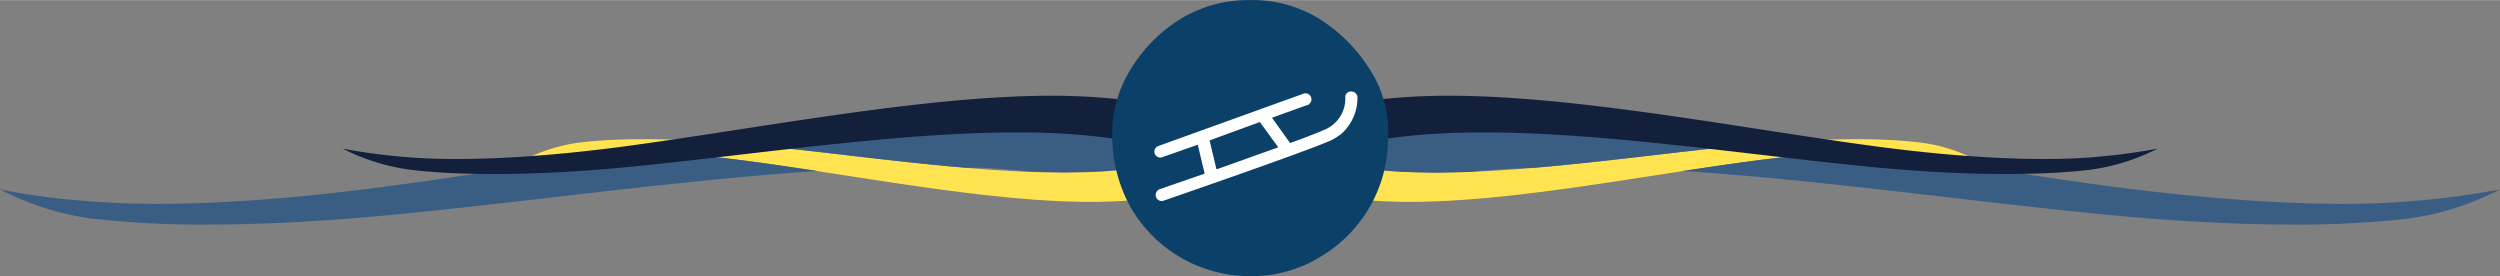
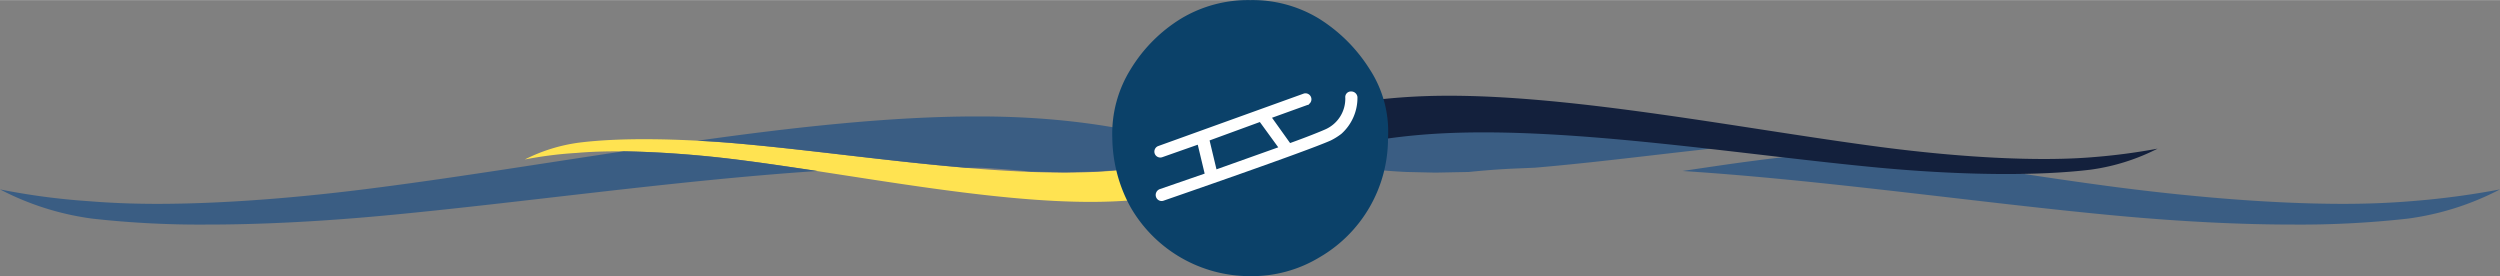
<svg xmlns="http://www.w3.org/2000/svg" viewBox="0 0 760.8 84" width="733" height="81">
  <rect x="0" y="0" width="760.8" height="84" fill="#808080" stroke="none" />
  <title>Element 1</title>
  <g id="Ebene_2" data-name="Ebene 2">
    <g id="Ebene_1-2" data-name="Ebene 1">
      <g id="Ebene_1-2-2" data-name="Ebene 1-2">
        <g id="Ebene_1-2-2-2" data-name="Ebene 1-2-2">
-           <path d="M380.4,51.7l.8.4s15,9.1,46.6,9.3,72.6-8.1,105.9-12.5c20.8-2.7,39-3.5,51.6-2.4a119.7,119.7,0,0,1,15.8,2,49.2,49.2,0,0,0-16.3-5.1c-12.5-1.6-30.7-1.4-51.3.5-33.3,3.1-74,9.8-105.5,8.4s-46.3-11.1-46.3-11.1l-.8-.5-.5,11" fill="#ffe351" />
          <path d="M380.4,51.7l-.8.4s-15,9.1-46.6,9.3-72.5-8.1-105.9-12.5c-20.8-2.7-39-3.5-51.6-2.4a119.7,119.7,0,0,0-15.8,2A51.6,51.6,0,0,1,176,43.4c12.5-1.6,30.7-1.4,51.4.5,33.2,3.1,74,9.8,105.4,8.4s46.3-11.1,46.3-11.1l.8-.5.5,11" fill="#ffe351" />
          <path d="M380.9,51.9l-.5.3.8,18.9,1.4-.8s8.2-5.3,24.9-10.4c-17.7-2.6-26.3-7.8-26.3-7.8l-.3-.2M571,46a332.7,332.7,0,0,0-37.3,2.9c-7,.9-14.2,2-21.7,3.1,43.6,2.8,91.2,9.8,132.2,13.6,19.4,1.8,37.5,2.7,53.4,2.7a294.8,294.8,0,0,0,35.1-1.8,84.6,84.6,0,0,0,28.1-8.9,250,250,0,0,1-27.2,3.6c-6.1.5-13,.8-20.5.8-19.3,0-42.7-1.7-68.4-5-23.1-3-48.3-7.2-73.7-11M463.7,35.4h-1.6c-33.6.2-56.3,6.3-68.8,10.9,7.7,2.6,19.2,5.3,34.7,6l8.8.2,10.2-.2c4.9-.5,10-.9,15.4-1.1l4.7-.2c22.3-1.9,45.8-5.2,66.4-7.1,5.2-.5,10.2-.9,15.1-1.1-29.8-4.2-59.1-7.3-84.9-7.3" fill="#3a5d83" />
          <path d="M379.9,51.9l-.3.2s-8.5,5.2-26.3,7.8c16.8,5.1,24.9,10.4,24.9,10.4l1.4.8.8-18.9-.5-.3M189.8,46c-25.4,3.8-50.6,7.9-73.7,10.9C90.4,60.3,67,62,47.8,62c-7.6,0-14.5-.3-20.6-.8A208.9,208.9,0,0,1,0,57.6a84.6,84.6,0,0,0,28.1,8.9,294.8,294.8,0,0,0,35.1,1.8c16,0,34-.9,53.4-2.7,41-3.8,88.6-10.7,132.2-13.6-7.5-1.1-14.7-2.2-21.7-3.1A332.7,332.7,0,0,0,189.8,46M297.2,35.4c-25.8,0-55.2,3.2-85,7.4,4.9.2,10,.6,15.2,1.1,20.5,1.9,44,5.2,66.4,7.1h4.6c5.4.3,10.6.7,15.4,1.2l10.2.2,8.8-.2c15.6-.7,27-3.4,34.7-6-12.5-4.6-35.2-10.7-68.8-10.8h-1.5" fill="#3a5d83" />
          <path d="M380.4,41.2l1-.5s18.8-11.4,58.4-11.6,90.7,10.1,132.5,15.6c26,3.4,48.8,4.4,64.5,3.1a188.1,188.1,0,0,0,19.8-2.6,63.8,63.8,0,0,1-20.4,6.4c-15.7,1.9-38.4,1.8-64.3-.6C530.3,47.1,479.3,38.7,440,40.5s-58,13.9-58,13.9l-1,.6Z" fill="#13203c" />
-           <path d="M380.4,41.2l-1-.5s-18.8-11.4-58.3-11.6S230.3,39.2,188.6,44.7c-26,3.4-48.9,4.4-64.6,3.1a186.3,186.3,0,0,1-19.7-2.6,63.8,63.8,0,0,0,20.4,6.4c15.6,1.9,38.4,1.8,64.2-.6,41.6-3.9,92.7-12.3,132-10.5s57.9,13.9,57.9,13.9l1.1.6Z" fill="#13203c" />
-           <path d="M380.4,73.9a32,32,0,1,0-32-32,32,32,0,0,0,32,32" fill="#fff" />
          <path d="M416.8,21A48.6,48.6,0,0,0,401.5,5.7a38.8,38.8,0,0,0-21-5.7,39.5,39.5,0,0,0-21.2,5.7A46.3,46.3,0,0,0,344.1,21a37.1,37.1,0,0,0-5.6,21,44.6,44.6,0,0,0,5.6,21.1A41.9,41.9,0,0,0,380.5,84a39.7,39.7,0,0,0,21-5.7A41.8,41.8,0,0,0,422.4,42a34.7,34.7,0,0,0-5.6-21" fill="#0b4169" />
        </g>
      </g>
      <path d="M411.1,27.8a1.7,1.7,0,0,0-1.7,1.9,10.2,10.2,0,0,1-6,9.6c-1.8.8-5.8,2.4-10.8,4.2l-5.5-7.7,10.8-3.9a.5.5,0,0,0,.5-.3,1.8,1.8,0,0,0,.6-2,1.8,1.8,0,0,0-2.4-1.1L352.5,44.4a1.8,1.8,0,1,0,1.2,3.4L364.5,44l2.1,8.8L353,57.5a1.9,1.9,0,0,0-1.2,2.4,1.8,1.8,0,0,0,2.4,1.1c1.7-.6,43.2-14.9,50.8-18.3a19.5,19.5,0,0,0,3.2-2,14.7,14.7,0,0,0,4.9-11.2A1.9,1.9,0,0,0,411.1,27.8Zm-43,14.9,15.3-5.6,5.6,7.7-18.8,6.7Z" fill="#fff" />
    </g>
  </g>
</svg>